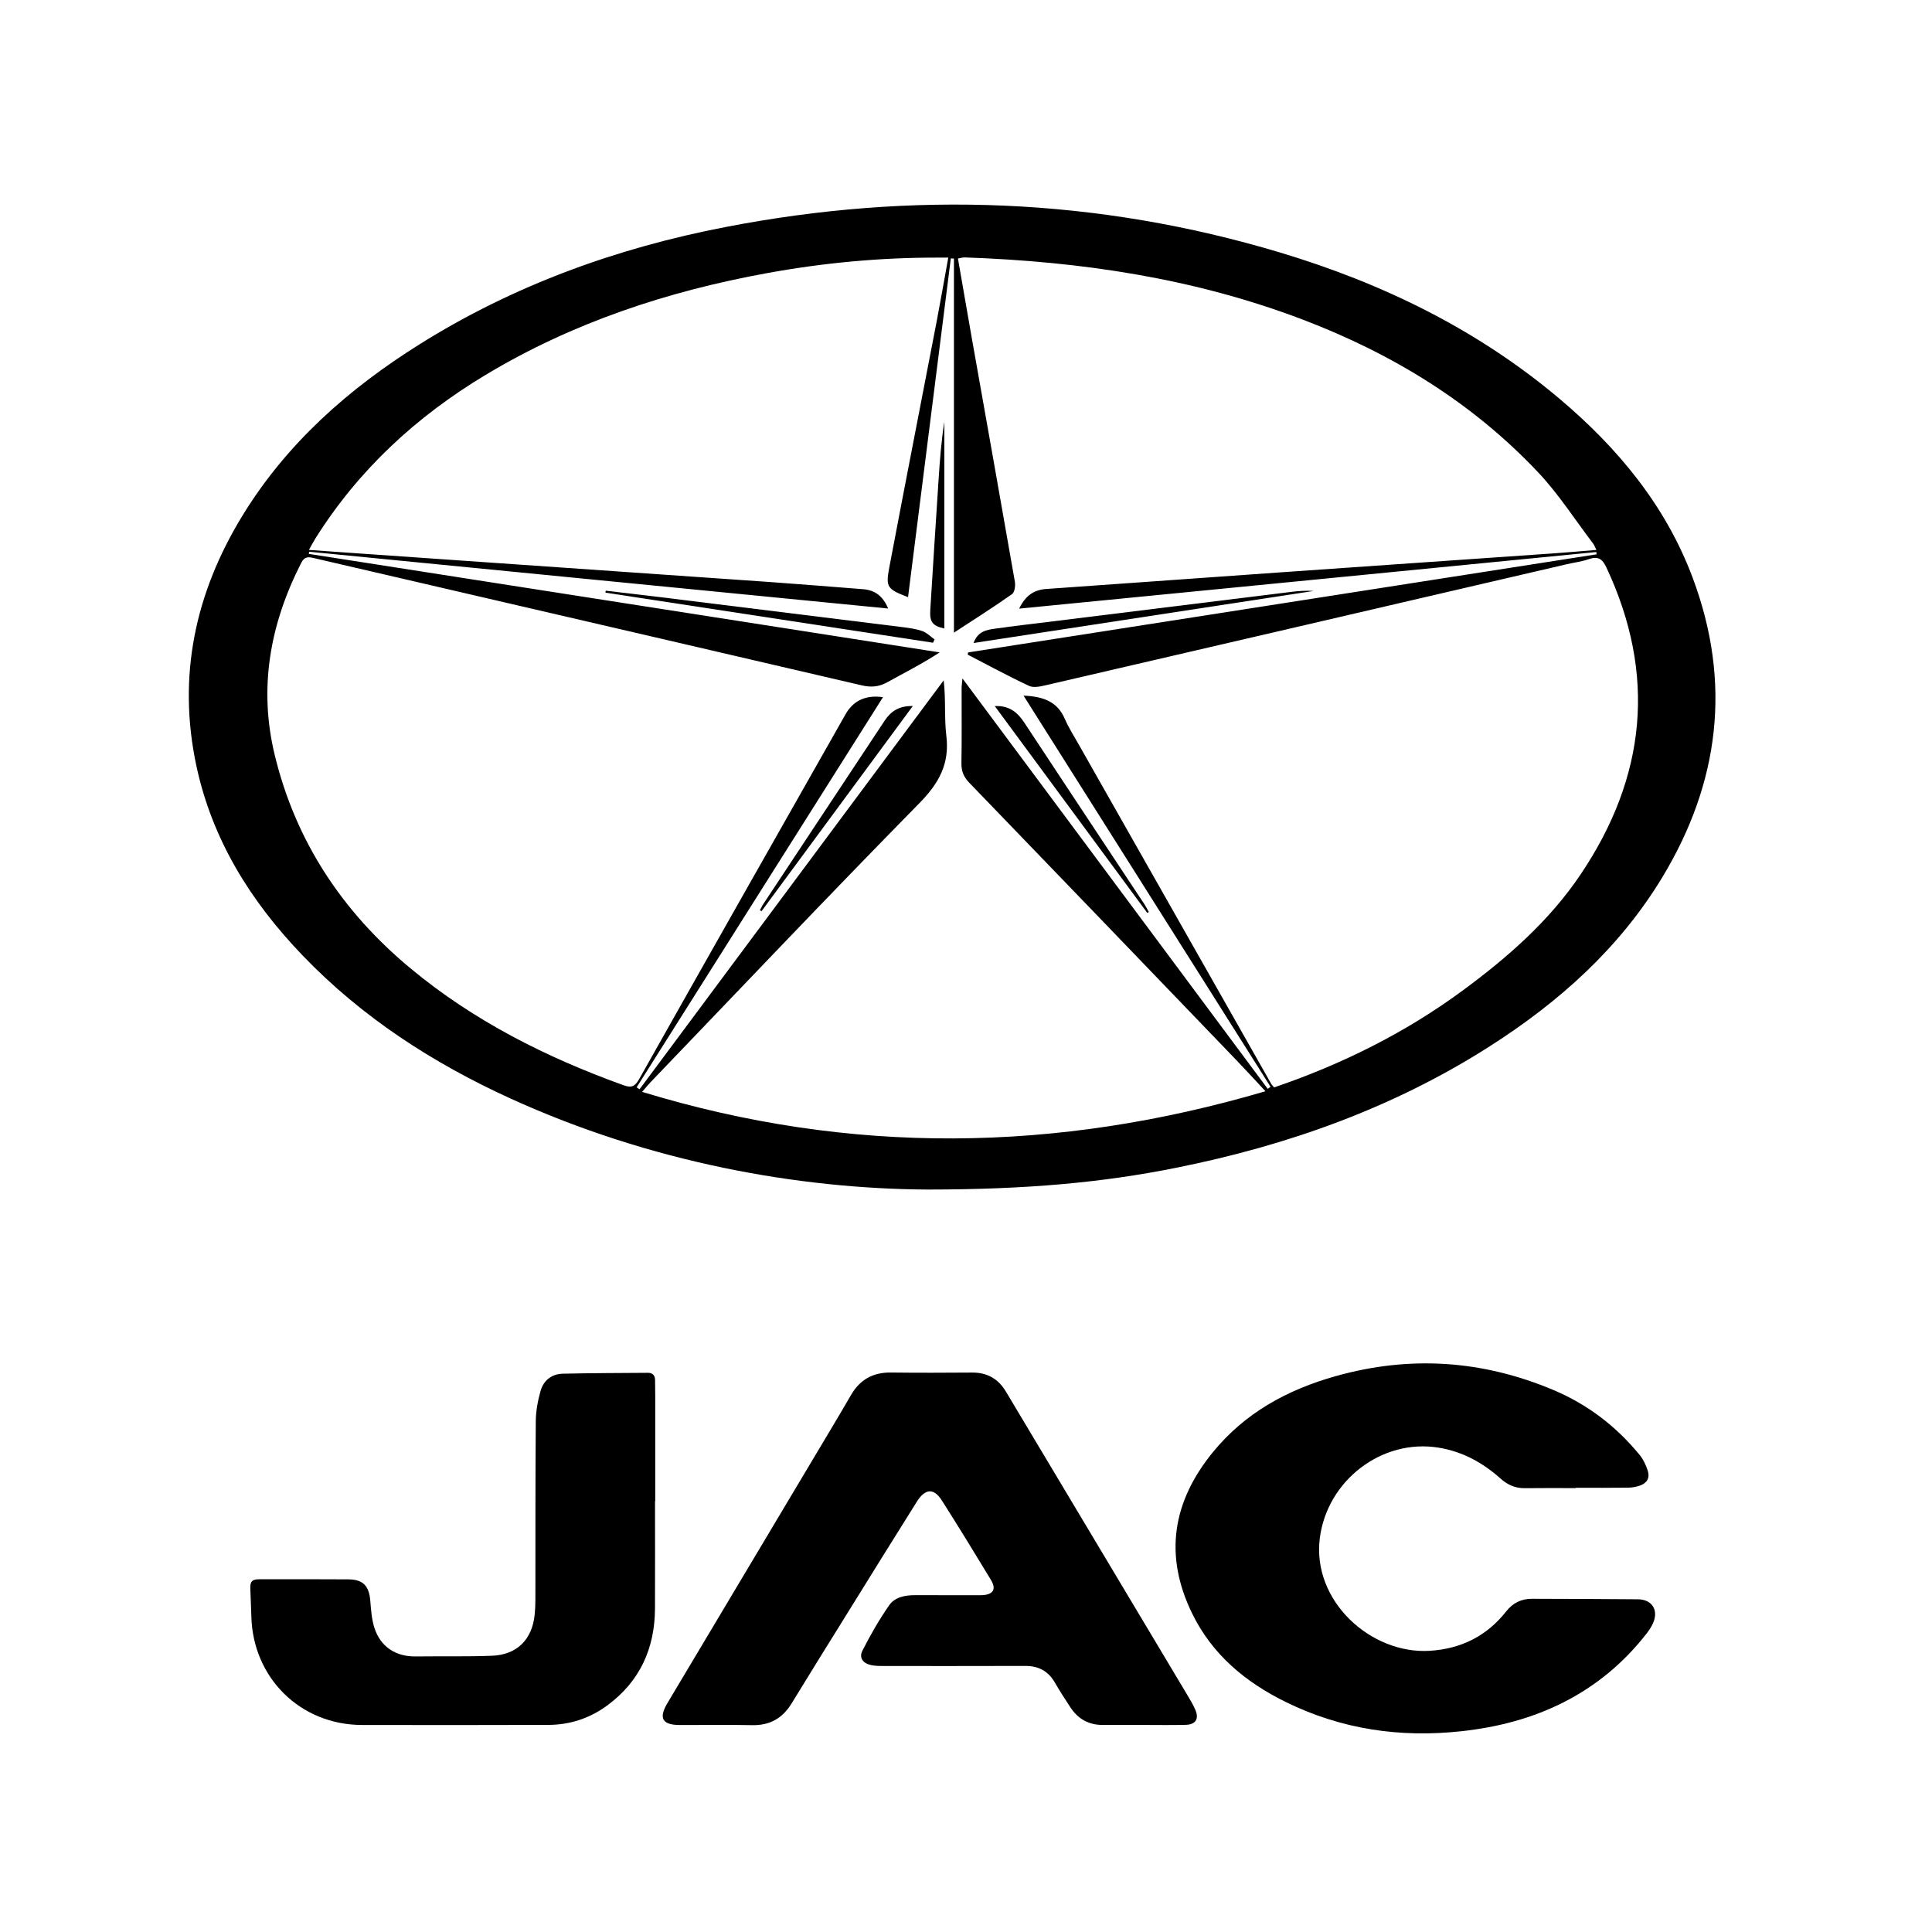
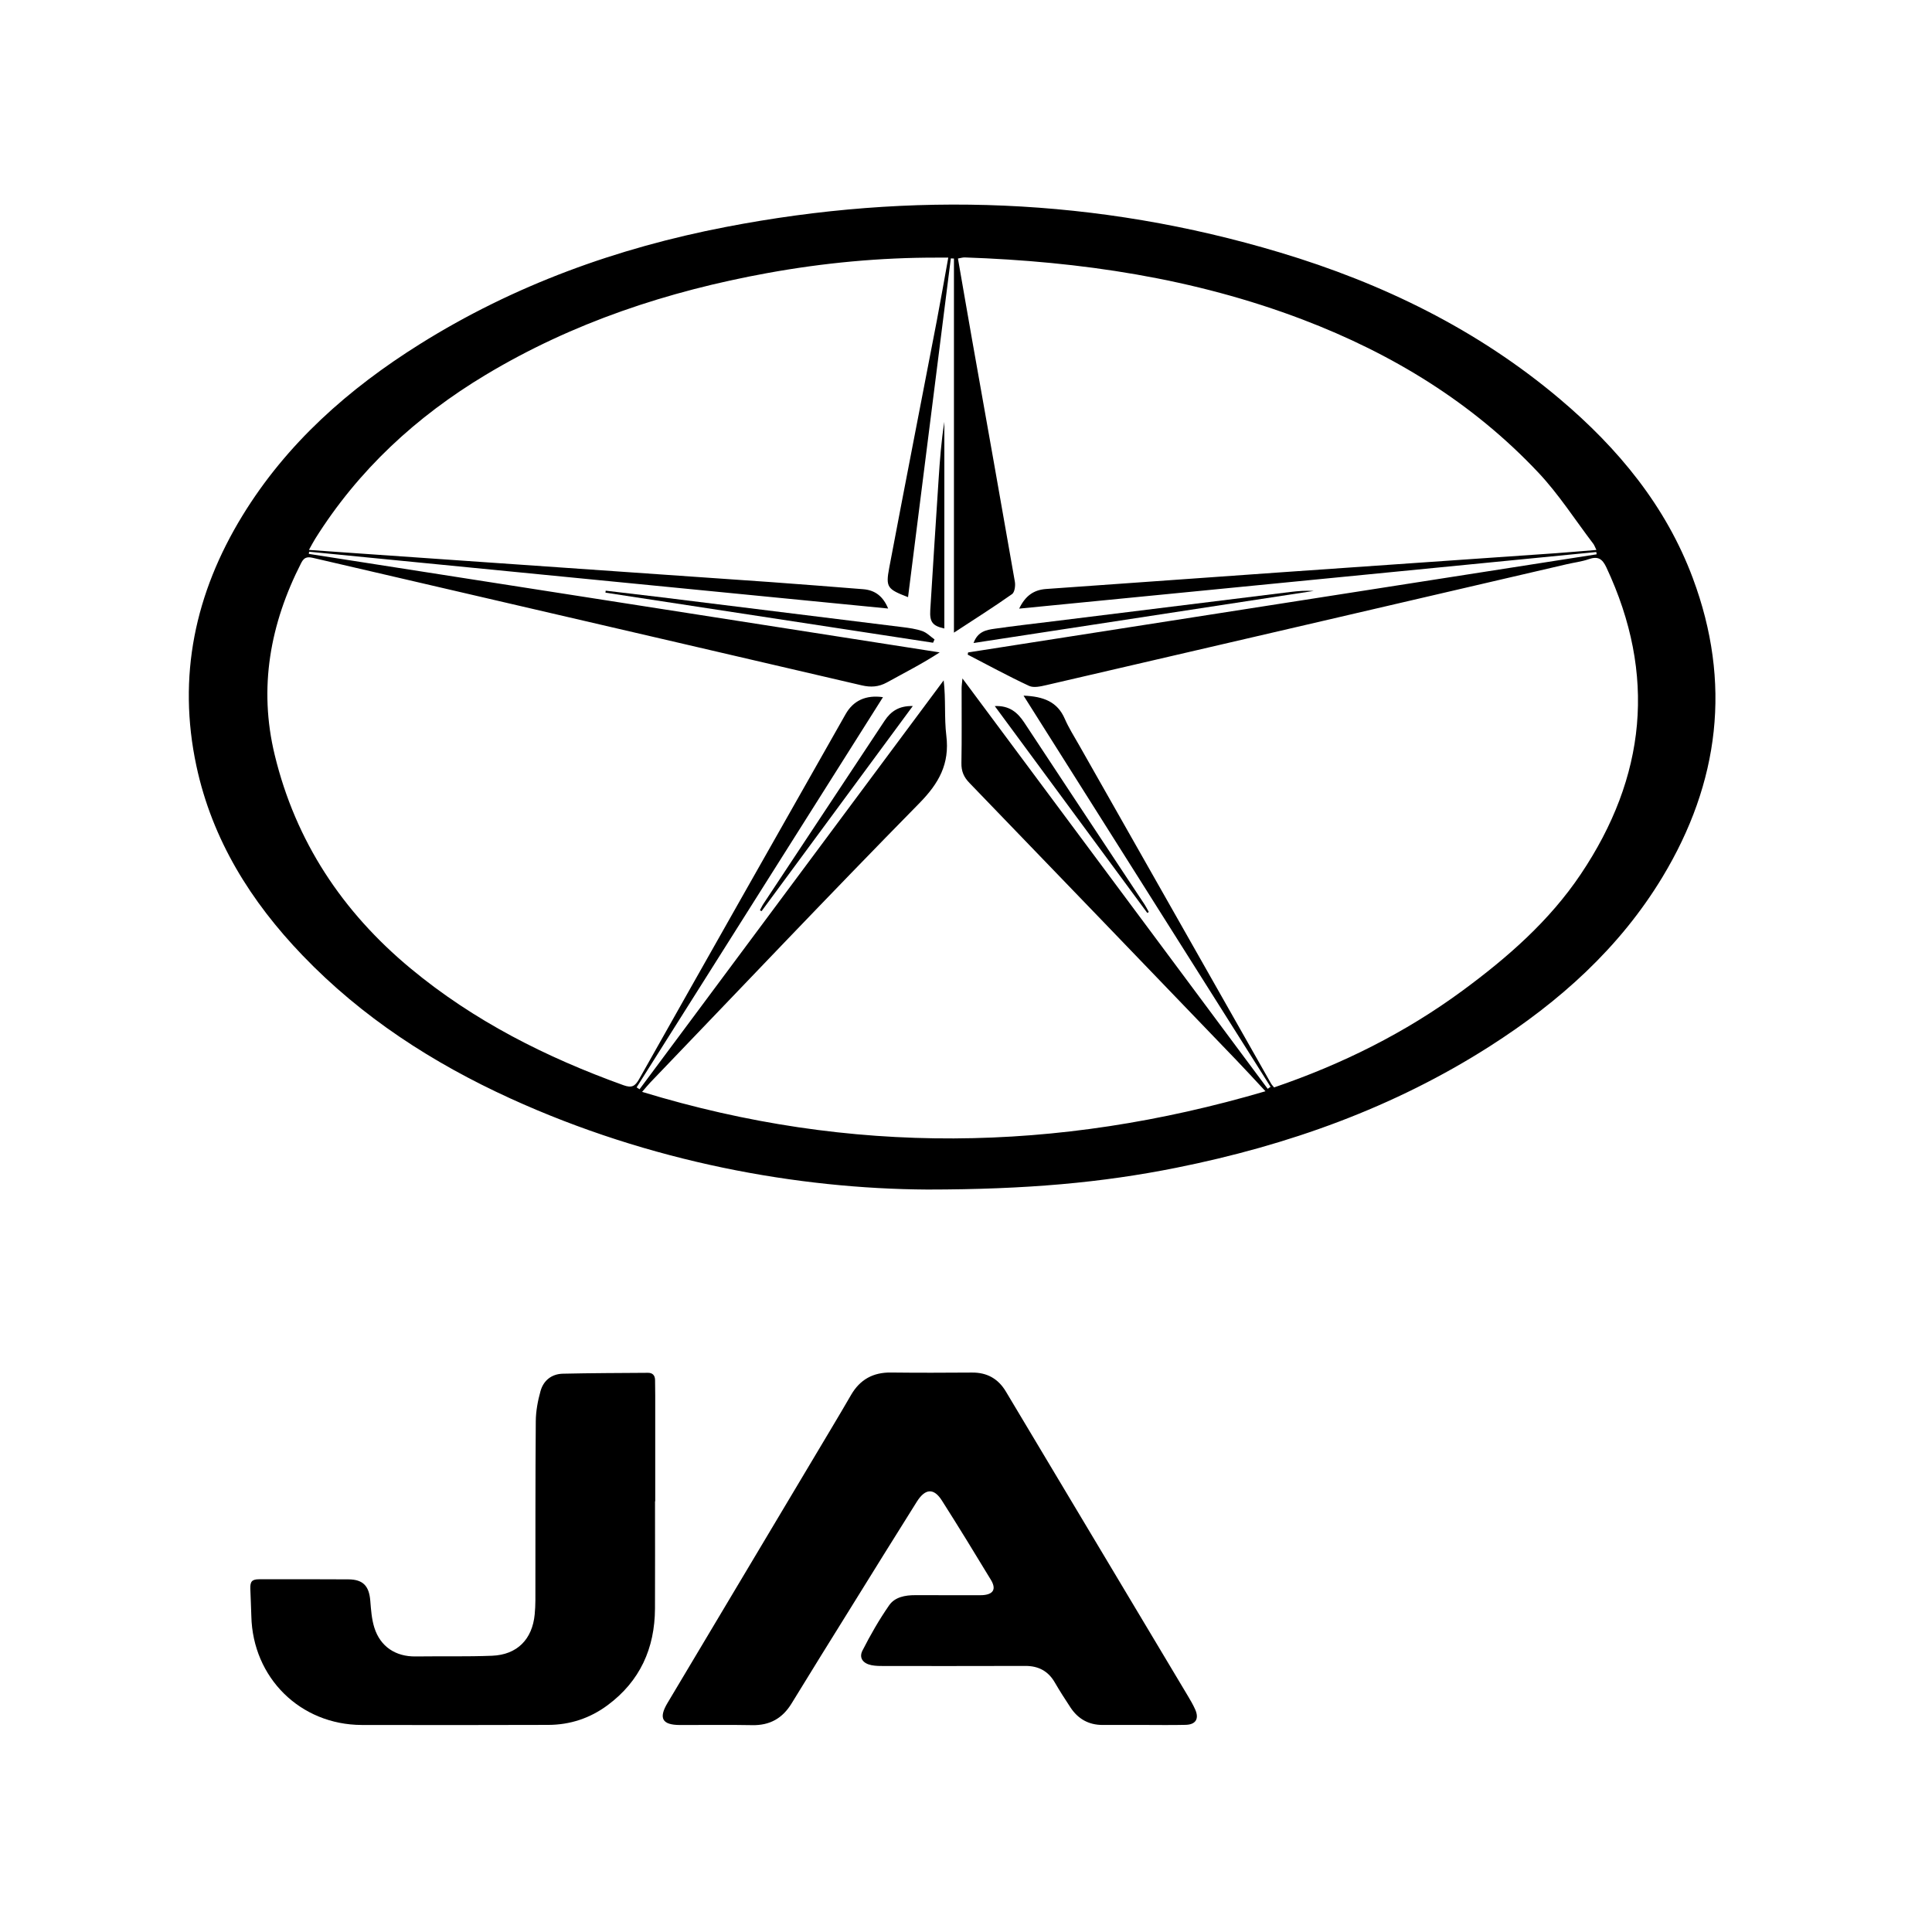
<svg xmlns="http://www.w3.org/2000/svg" id="Layer_1" data-name="Layer 1" viewBox="0 0 1080 1080">
  <defs>
    <style>
      .cls-1 {
        stroke-width: 0px;
      }
    </style>
  </defs>
-   <path class="cls-1" d="M946.32,323.24c-15.08-40.41-41.75-72.63-74.33-100.16-46.05-38.89-99.11-64.72-156.46-81.93-102.05-30.65-205.55-34.43-309.93-14.25-60.74,11.73-118.27,32.48-170.95,65.49-39.79,24.93-74.38,55.44-99.14,95.89-26.48,43.28-36.45,89.85-25.71,139.94,8.86,41.31,30.41,75.74,59.34,105.86,33.19,34.58,72.73,60.12,116.08,79.92,78.28,35.74,160.93,50.55,233.2,50.96,55.66-.04,97.62-3.85,139.14-12.18,62.43-12.51,121.6-33.59,175.48-68.06,38.65-24.72,72.33-54.77,96.28-94.43,31.93-52.9,38.78-108.73,16.99-167.06ZM710.28,607.53c-.54.37-1.09.75-1.63,1.12-56.6-76.11-113.22-152.2-170.63-229.4-.23,2.64-.47,4.05-.47,5.45-.03,13.94.15,27.9-.11,41.86-.08,4.56,1.31,7.81,4.46,11.07,49.78,51.56,99.47,103.22,149.15,154.9,5.18,5.37,10.2,10.89,16.35,17.48-116.6,34.29-231.87,35.92-348.46.35,2.03-2.32,3.27-3.88,4.64-5.31,50-52.09,99.67-104.51,150.28-155.99,11-11.18,17.08-22.05,15.14-37.84-1.21-9.94-.22-20.16-1.48-30.9-56.67,76.19-113.34,152.4-170.01,228.59-.55-.36-1.09-.72-1.64-1.08,45.83-72.59,91.67-145.18,137.72-218.11-9.57-1.37-16.62,1.93-20.9,9.51-38.52,67.94-77.05,135.89-115.38,203.95-2.35,4.17-4.24,5.09-8.78,3.46-43.14-15.54-83.62-35.89-119.08-65.34-38.05-31.6-64.18-70.97-75.87-119.22-9.13-37.61-2.6-73.35,14.84-107.49,1.88-3.69,4.18-3.29,7.19-2.58,33.44,7.79,66.9,15.53,100.35,23.3,68.6,15.92,137.2,31.82,205.78,47.81,5,1.17,9.44.91,14.05-1.63,9.73-5.38,19.69-10.4,29.5-16.8-117.55-18.35-235.1-36.69-352.66-55.06.06-.4.11-.81.17-1.21,107.68,10.56,215.38,21.14,323.68,31.75-2.82-6.81-7.28-10.28-13.97-10.8-17.22-1.34-34.42-2.76-51.65-3.98-79.49-5.56-159.01-11.07-238.51-16.59-6.24-.44-12.48-.88-19.66-1.39,1.37-2.44,2.35-4.38,3.49-6.2,24.12-38.46,56.52-68.36,95.26-91.63,48.76-29.3,101.81-46.79,157.5-56.93,31.46-5.73,63.2-8.71,95.2-8.64h5.95c-2.21,12.15-4.21,23.75-6.42,35.3-8.86,46.05-17.88,92.07-26.6,138.15-2.04,10.85-1.05,11.89,10.53,16.35,7.99-63.27,15.96-126.33,23.92-189.38.58.03,1.16.07,1.74.1v209.12c11.79-7.72,22.32-14.36,32.48-21.54,1.48-1.04,1.97-4.74,1.57-6.97-7.87-45.17-15.95-90.3-23.95-135.46-2.64-14.91-5.19-29.86-7.86-45.17,1.56-.26,2.69-.65,3.81-.61,64.69,2.24,128.1,11.58,188.94,34.75,50.06,19.08,94.93,46.43,131.79,85.62,11.38,12.11,20.47,26.37,30.59,39.66.61.79.93,1.81,1.77,3.49-7.9.63-15.24,1.3-22.6,1.82-51.85,3.62-103.69,7.16-155.53,10.81-43.14,3.02-86.28,6.17-129.42,9.19-6.92.48-11.65,3.74-15.13,10.98,108.1-10.6,215.35-21.12,322.62-31.64.06.43.12.86.19,1.28-117.12,18.28-234.24,36.56-351.36,54.85-.07.41-.14.81-.21,1.23,11.4,5.89,22.7,12.07,34.33,17.48,2.61,1.21,6.54.26,9.69-.46,96.97-22.46,193.91-45.03,290.85-67.56,4.09-.95,8.3-1.45,12.23-2.8,5.08-1.77,7.57-.43,9.91,4.57,28.15,60.01,22.21,117.18-14.37,171.59-17.53,26.09-40.93,46.52-66.06,65.02-32.14,23.66-67.45,41.17-105.32,54.09-.62-.79-1.24-1.38-1.66-2.11-35.8-63.08-71.58-126.17-107.35-189.26-2.75-4.86-5.78-9.59-7.99-14.7-4.14-9.55-11.89-12.48-23.05-12.94,46.45,73.56,92.27,146.12,138.09,218.68Z" />
-   <path class="cls-1" d="M880.83,831.86c-9.5,0-19-.09-28.49.04-5.33.07-9.64-1.89-13.54-5.38-9.87-8.83-21.06-15-34.34-17.23-32.01-5.36-62.63,18.44-66.68,50.57-4.43,35.16,28.61,64.96,61.41,62.95,17.58-1.08,31.95-8.24,42.87-22.13,3.64-4.62,8.42-6.97,14.29-6.95,19.75.06,39.49.09,59.24.28,7.96.08,11.69,6.03,8.47,13.35-.94,2.14-2.31,4.15-3.76,6.01-12.58,16.08-27.89,28.9-46.13,38.16-17.94,9.11-37.1,14.02-56.98,16.21-34.32,3.79-67.27-.97-98.44-16.31-22.57-11.11-41.14-26.52-52.36-49.55-15.85-32.52-10.91-62.49,11.62-90.09,17.99-22.04,41.66-34.93,68.64-42.52,41.48-11.67,82.03-8.96,121.69,7.74,19.15,8.06,35.19,20.36,48.31,36.4,1.99,2.43,3.38,5.53,4.4,8.54,1.35,3.96-.16,6.94-4.04,8.4-2.17.82-4.61,1.24-6.93,1.27-9.75.14-19.5.06-29.24.06,0,.06,0,.13,0,.19Z" />
+   <path class="cls-1" d="M946.32,323.24c-15.08-40.41-41.75-72.63-74.33-100.16-46.05-38.89-99.11-64.72-156.46-81.93-102.05-30.65-205.55-34.43-309.93-14.25-60.74,11.73-118.27,32.48-170.95,65.49-39.79,24.93-74.38,55.44-99.14,95.89-26.48,43.28-36.45,89.85-25.71,139.94,8.86,41.31,30.41,75.74,59.34,105.86,33.19,34.58,72.73,60.12,116.08,79.92,78.28,35.74,160.93,50.55,233.2,50.96,55.66-.04,97.62-3.85,139.14-12.18,62.43-12.51,121.6-33.59,175.48-68.06,38.65-24.72,72.33-54.77,96.28-94.43,31.93-52.9,38.78-108.73,16.99-167.06M710.28,607.53c-.54.37-1.09.75-1.63,1.12-56.6-76.11-113.22-152.2-170.63-229.4-.23,2.64-.47,4.05-.47,5.45-.03,13.94.15,27.9-.11,41.86-.08,4.56,1.31,7.81,4.46,11.07,49.78,51.56,99.47,103.22,149.15,154.9,5.18,5.37,10.2,10.89,16.35,17.48-116.6,34.29-231.87,35.92-348.46.35,2.03-2.32,3.27-3.88,4.64-5.31,50-52.09,99.67-104.51,150.28-155.99,11-11.18,17.08-22.05,15.14-37.84-1.21-9.94-.22-20.16-1.48-30.9-56.67,76.19-113.34,152.4-170.01,228.59-.55-.36-1.09-.72-1.64-1.08,45.83-72.59,91.67-145.18,137.72-218.11-9.57-1.37-16.62,1.93-20.9,9.51-38.52,67.94-77.05,135.89-115.38,203.95-2.35,4.17-4.24,5.09-8.78,3.46-43.14-15.54-83.62-35.89-119.08-65.34-38.05-31.6-64.18-70.97-75.87-119.22-9.13-37.61-2.6-73.35,14.84-107.49,1.88-3.69,4.18-3.29,7.19-2.58,33.44,7.79,66.9,15.53,100.35,23.3,68.6,15.92,137.2,31.82,205.78,47.81,5,1.17,9.44.91,14.05-1.63,9.73-5.38,19.69-10.4,29.5-16.8-117.55-18.35-235.1-36.69-352.66-55.06.06-.4.11-.81.17-1.21,107.68,10.56,215.38,21.14,323.68,31.75-2.82-6.81-7.28-10.28-13.97-10.8-17.22-1.34-34.42-2.76-51.65-3.98-79.49-5.56-159.01-11.07-238.51-16.59-6.24-.44-12.48-.88-19.66-1.39,1.37-2.44,2.35-4.38,3.49-6.2,24.12-38.46,56.52-68.36,95.26-91.63,48.76-29.3,101.81-46.79,157.5-56.93,31.46-5.73,63.2-8.71,95.2-8.64h5.95c-2.21,12.15-4.21,23.75-6.42,35.3-8.86,46.05-17.88,92.07-26.6,138.15-2.04,10.85-1.05,11.89,10.53,16.35,7.99-63.27,15.96-126.33,23.92-189.38.58.03,1.16.07,1.74.1v209.12c11.79-7.72,22.32-14.36,32.48-21.54,1.48-1.04,1.97-4.74,1.57-6.97-7.87-45.17-15.95-90.3-23.95-135.46-2.64-14.91-5.19-29.86-7.86-45.17,1.56-.26,2.69-.65,3.81-.61,64.69,2.24,128.1,11.58,188.94,34.75,50.06,19.08,94.93,46.43,131.79,85.62,11.38,12.11,20.47,26.37,30.59,39.66.61.79.93,1.81,1.77,3.49-7.9.63-15.24,1.3-22.6,1.82-51.85,3.62-103.69,7.16-155.53,10.81-43.14,3.02-86.28,6.17-129.42,9.19-6.92.48-11.65,3.74-15.13,10.98,108.1-10.6,215.35-21.12,322.62-31.64.06.43.12.86.19,1.28-117.12,18.28-234.24,36.56-351.36,54.85-.07.41-.14.81-.21,1.23,11.4,5.89,22.7,12.07,34.33,17.48,2.61,1.21,6.54.26,9.69-.46,96.97-22.46,193.91-45.03,290.85-67.56,4.09-.95,8.3-1.45,12.23-2.8,5.08-1.77,7.57-.43,9.91,4.57,28.15,60.01,22.21,117.18-14.37,171.59-17.53,26.09-40.93,46.52-66.06,65.02-32.14,23.66-67.45,41.17-105.32,54.09-.62-.79-1.24-1.38-1.66-2.11-35.8-63.08-71.58-126.17-107.35-189.26-2.75-4.86-5.78-9.59-7.99-14.7-4.14-9.55-11.89-12.48-23.05-12.94,46.45,73.56,92.27,146.12,138.09,218.68Z" />
  <path class="cls-1" d="M638.45,964.26c-7.37,0-14.75,0-22.12,0-7.75,0-13.71-3.37-17.93-9.78-3.02-4.59-6.01-9.21-8.76-13.97-3.68-6.37-9.13-9.25-16.38-9.24-26.24.06-52.49.07-78.73.05-2.49,0-5.04,0-7.45-.49-4.69-.96-7.03-4.07-4.95-8.16,4.44-8.73,9.35-17.31,14.94-25.34,3.18-4.56,8.91-5.64,14.53-5.62,11.75.04,23.49.03,35.24.03.75,0,1.5.02,2.25-.03,6.17-.35,8.01-3.31,4.82-8.58-8.98-14.86-18.06-29.66-27.38-44.32-4.5-7.09-9.31-6.82-14.02.66-12.45,19.77-24.73,39.64-37.06,59.49-11,17.72-22.05,35.42-32.92,53.23-5.09,8.35-12.16,12.37-22.02,12.18-13.49-.27-26.99-.03-40.49-.08-9.84-.04-11.97-3.78-6.89-12.3,30.57-51.29,61.19-102.56,91.79-153.83,3.65-6.11,7.28-12.24,10.84-18.4,4.97-8.58,12.31-12.63,22.26-12.51,15.12.18,30.24.13,45.37.02,8.41-.06,14.63,3.46,18.91,10.62,33.91,56.72,67.84,113.43,101.74,170.16,1.47,2.46,2.93,4.96,4.09,7.58,2.28,5.15.33,8.43-5.32,8.57-8.12.2-16.24.05-24.37.05v.02Z" />
  <path class="cls-1" d="M366.16,839.23c0,19.99.07,39.98-.02,59.97-.11,22.25-8.39,40.6-26.49,54.02-9.83,7.29-20.97,10.98-33.22,11.01-34.74.07-69.48.16-104.22.04-34.39-.11-60.93-26.41-61.71-60.85-.12-5.12-.41-10.24-.57-15.36-.12-4.03.96-5.23,4.95-5.24,16.62-.03,33.24-.06,49.86.05,8.21.05,11.59,3.68,12.25,11.93.41,5.07.77,10.29,2.28,15.09,3.38,10.67,11.97,16.22,23.07,16.07,14.24-.19,28.5.17,42.73-.39,14.01-.55,22.5-9.18,23.83-23.12.25-2.61.38-5.23.39-7.85.05-33.37-.05-66.73.22-100.1.04-5.65,1.12-11.43,2.65-16.89,1.65-5.91,6.2-9.55,12.45-9.7,15.86-.37,31.73-.38,47.6-.5,2.56-.02,3.92,1.39,3.98,3.96.06,2.87.09,5.75.09,8.62,0,19.74,0,39.49,0,59.23h-.12Z" />
  <path class="cls-1" d="M544.22,359.43c2.38-6.5,7.19-7.31,11.74-7.96,10.86-1.56,21.77-2.79,32.66-4.14,44.25-5.48,88.5-10.97,132.75-16.42,4.3-.53,8.62-.85,13.02-.58-63.04,9.65-126.08,19.3-190.16,29.11Z" />
  <path class="cls-1" d="M338.58,330.19c10.5,1.24,21.01,2.45,31.51,3.74,44.76,5.51,89.52,11.04,134.28,16.62,3.79.47,7.66.99,11.23,2.24,2.51.88,4.56,3.06,6.81,4.66-.28.61-.56,1.23-.83,1.84-61.04-9.33-122.09-18.66-183.13-27.99.05-.37.09-.74.14-1.11Z" />
  <path class="cls-1" d="M641.34,510.33c-28.3-38.38-56.59-76.75-85.26-115.63,8.18-.38,12.76,3.55,16.54,9.29,18.3,27.82,36.71,55.56,55.08,83.33,4.04,6.11,8.12,12.19,12.14,18.31.88,1.34,1.57,2.79,2.35,4.19-.28.17-.57.34-.85.51Z" />
  <path class="cls-1" d="M510.25,394.69c-28.59,38.78-56.56,76.71-84.53,114.65-.31-.17-.61-.33-.92-.5.65-1.19,1.2-2.44,1.95-3.57,22.57-34.13,45.17-68.24,67.74-102.36,3.5-5.3,8.12-8.43,15.76-8.22Z" />
  <path class="cls-1" d="M527.89,351.33c-6.57-1.45-8.27-3.6-7.86-10.34,1.49-24.32,3.06-48.63,4.65-72.95.7-10.75,1.5-21.5,3.21-32.21v115.49Z" />
</svg>